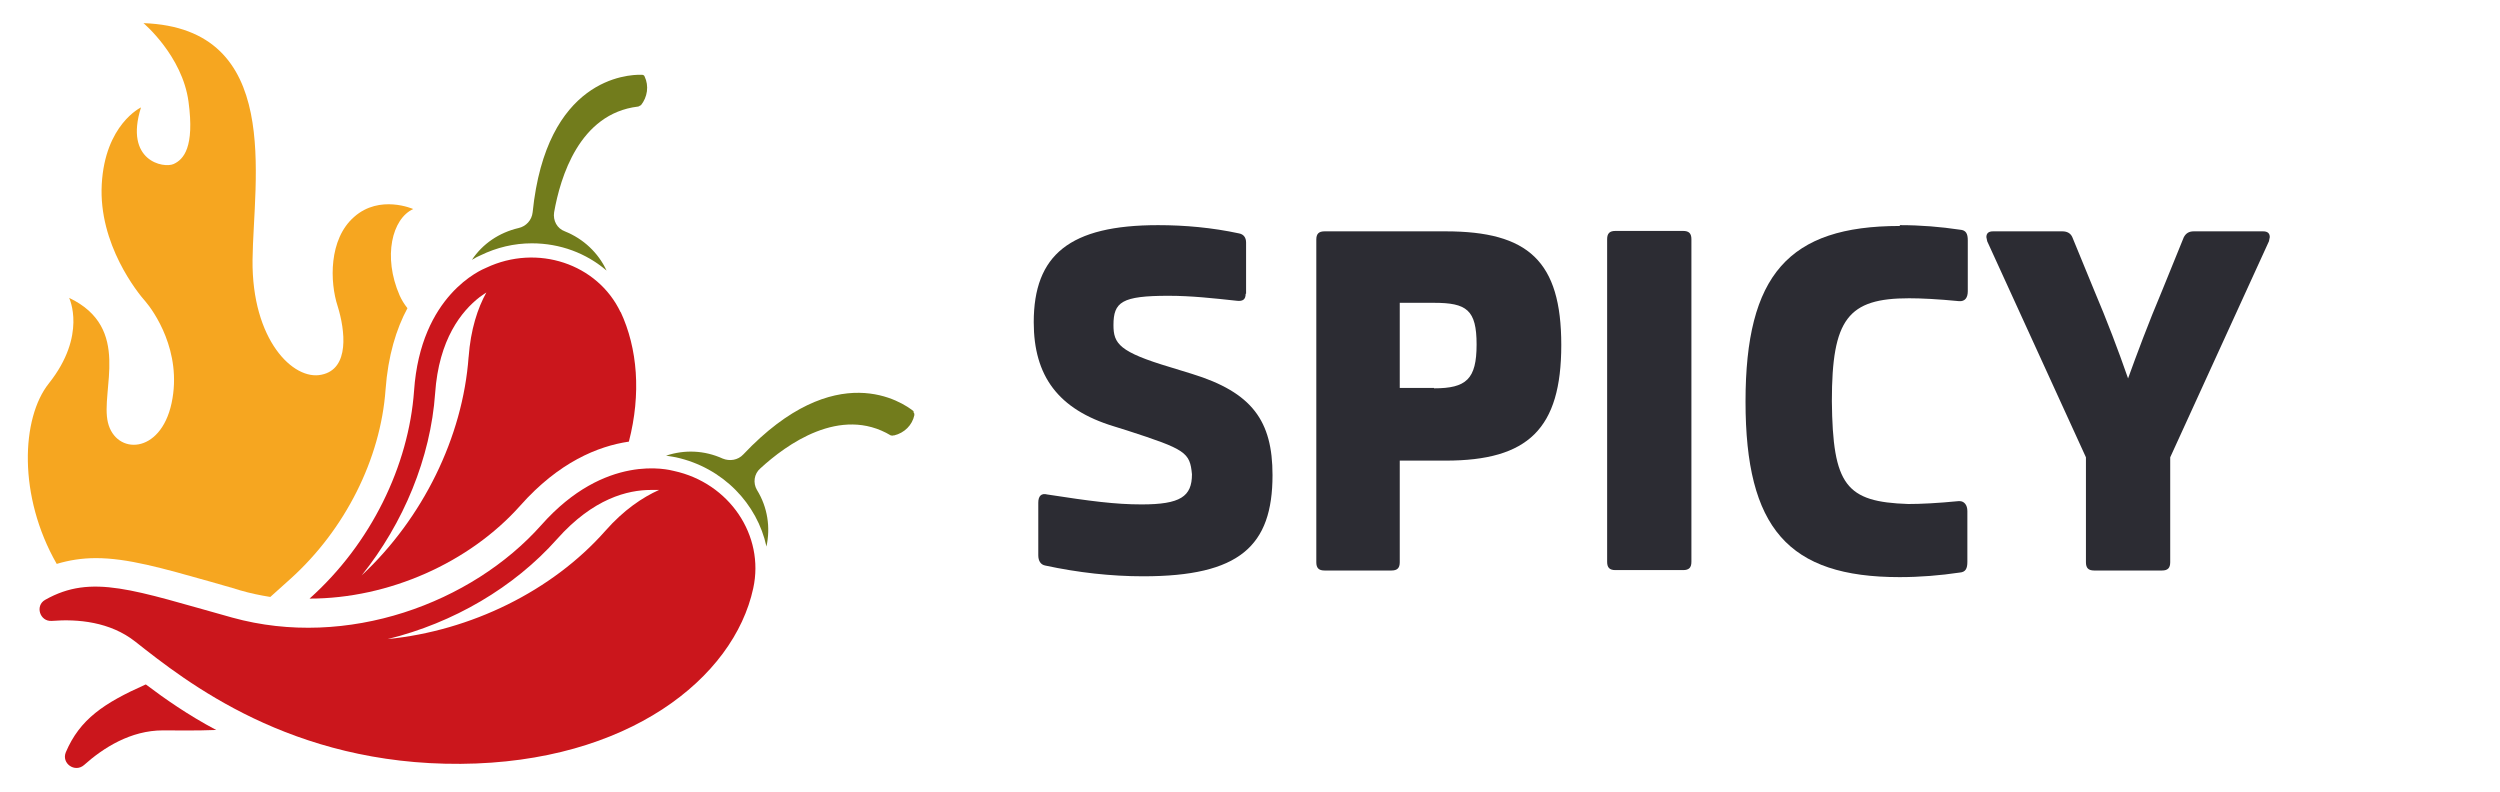
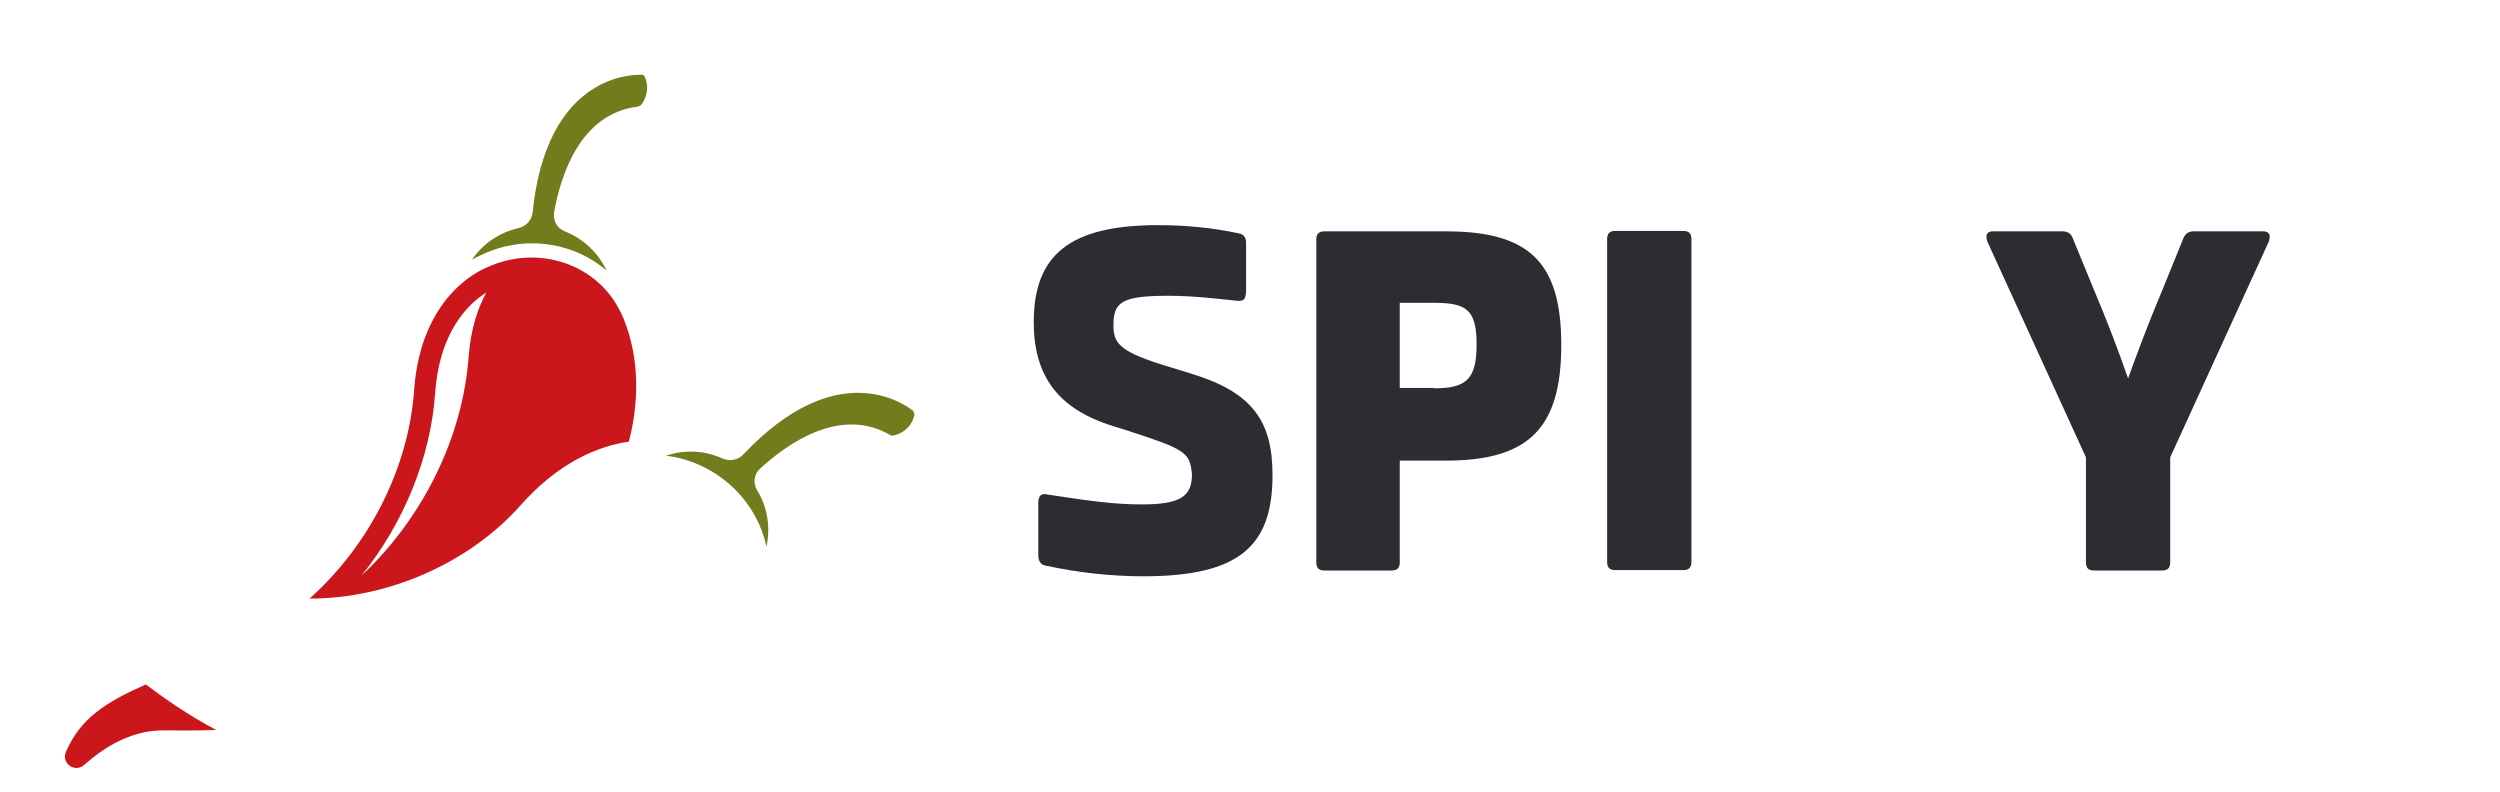
<svg xmlns="http://www.w3.org/2000/svg" id="Spicy" width="21.34mm" height="6.76mm" viewBox="0 0 60.49 19.17">
  <defs>
    <style>
      .cls-1 {
        fill: #2c2c33;
      }

      .cls-2 {
        fill: #727c1c;
      }

      .cls-3 {
        fill: #f6a620;
      }

      .cls-4 {
        fill: #cb161c;
      }
    </style>
  </defs>
  <g>
    <path class="cls-2" d="M11.61,6.18h.01c.39-.19.81-.29,1.24-.29.69,0,1.32.24,1.81.66-.2-.43-.56-.77-1.01-.95-.19-.07-.29-.26-.26-.46.15-.85.61-2.39,2.03-2.56.02,0,.04-.02.06-.03h.01c.16-.2.2-.47.09-.7-.01-.03-.04-.04-.07-.04-.35-.01-2.31.09-2.64,3.33-.02.19-.16.34-.34.38-.47.11-.87.38-1.13.77.08-.05.16-.09.21-.11h0Z" />
    <path class="cls-4" d="M3.51,16.57c-1.01.45-1.59.84-1.93,1.64-.11.27.22.5.44.31.47-.42,1.13-.84,1.91-.84.35,0,.79.01,1.29-.01-.68-.36-1.25-.76-1.7-1.1h0Z" />
    <path class="cls-4" d="M15.01,7.56c-.56-1.18-2.02-1.66-3.25-1.08-.12.05-1.59.66-1.75,2.98-.13,1.81-1.04,3.7-2.53,5.03,1.92,0,3.87-.87,5.1-2.25.93-1.05,1.88-1.44,2.63-1.55.3-1.16.21-2.26-.2-3.14h0ZM11.33,8.64c-.14,1.94-1.11,3.91-2.59,5.29,1.02-1.27,1.67-2.85,1.78-4.41.09-1.31.64-1.99,1.08-2.33.06-.04.11-.08.16-.11-.21.38-.38.89-.43,1.57h0Z" />
    <path class="cls-2" d="M22.11,9.96c-.27-.22-1.89-1.33-4.13,1.04-.13.14-.33.17-.5.1-.44-.2-.92-.22-1.37-.07.12.02.2.03.24.04h0c1.14.25,1.97,1.13,2.19,2.16.1-.46.03-.95-.23-1.37-.1-.17-.07-.39.08-.52.63-.58,1.94-1.53,3.16-.8.02,0,.04.01.06,0h.02c.25-.06.44-.25.49-.49,0-.03,0-.06-.03-.08h0Z" />
-     <path class="cls-4" d="M16.3,11.4c-.12-.03-1.66-.44-3.21,1.31-1.68,1.89-4.7,3.01-7.48,2.24-2.38-.66-3.4-1.07-4.53-.43-.25.14-.13.53.16.51.63-.05,1.41.02,2.02.5,1.23.97,3.77,2.99,7.88,2.96,4.04-.03,6.61-2.07,7.08-4.25.28-1.28-.58-2.55-1.92-2.84h0ZM14.64,12.85c-1.29,1.46-3.26,2.42-5.27,2.62,1.59-.39,3.06-1.25,4.1-2.42.88-.99,1.72-1.19,2.27-1.19.07,0,.14,0,.2,0-.4.18-.85.48-1.3.99h0Z" />
-     <path class="cls-3" d="M2.31,13.51c.76,0,1.6.24,2.77.57.23.07.47.13.72.21.24.07.48.12.73.16l.49-.44c1.32-1.19,2.18-2.9,2.3-4.58.06-.82.26-1.47.53-1.97-.08-.1-.14-.2-.19-.31-.41-.94-.18-1.86.33-2.09,0,0-.81-.36-1.43.19-.62.54-.59,1.58-.4,2.16.18.58.3,1.52-.39,1.66-.68.15-1.69-.84-1.67-2.78.02-1.94.75-5.61-2.64-5.73,0,0,.94.79,1.09,1.9.15,1.11-.12,1.4-.36,1.51-.24.11-1.2-.07-.79-1.37,0,0-.87.41-.95,1.86-.08,1.45.87,2.63,1.06,2.84.18.21.9,1.2.63,2.46-.27,1.25-1.35,1.25-1.54.47-.19-.78.59-2.29-.94-3.02,0,0,.44.9-.49,2.07-.67.84-.75,2.73.19,4.37.3-.09.61-.14.95-.14h0Z" />
  </g>
  <g>
    <path class="cls-1" d="M30.14,7.11c0,.14-.07.19-.22.17-.56-.06-1.09-.12-1.65-.12-1.13,0-1.33.15-1.33.71,0,.45.14.65,1.38,1.02l.52.16c1.46.45,1.95,1.14,1.95,2.45,0,1.72-.8,2.45-3.13,2.45-.78,0-1.58-.09-2.37-.26-.11-.02-.17-.11-.17-.25v-1.27c0-.16.07-.24.22-.2,1.04.16,1.64.24,2.28.24.94,0,1.22-.19,1.22-.73-.05-.53-.15-.6-1.57-1.06l-.32-.1c-1.35-.41-1.94-1.22-1.94-2.52,0-1.63.87-2.35,3.01-2.35.65,0,1.31.06,1.96.2.11.02.17.1.17.22v1.24Z" />
    <path class="cls-1" d="M34.98,5.6c2,0,2.8.72,2.8,2.75s-.8,2.8-2.8,2.8h-1.11v2.46c0,.14-.06.2-.2.2h-1.62c-.14,0-.2-.06-.2-.2v-7.81c0-.14.06-.2.2-.2h2.92ZM34.7,9.4c.78,0,1.03-.22,1.03-1.06s-.24-1.01-1.03-1.01h-.83v2.06h.83Z" />
    <path class="cls-1" d="M39.09,13.8c-.14,0-.2-.06-.2-.2v-7.81c0-.14.06-.2.2-.2h1.64c.14,0,.2.06.2.2v7.81c0,.14-.06.2-.2.2h-1.64Z" />
-     <path class="cls-1" d="M45.98,5.45c.5,0,.98.04,1.45.11.15.01.19.1.19.26v1.23c0,.16-.07.25-.21.24-.51-.05-.92-.07-1.21-.07-1.48,0-1.87.5-1.87,2.49.02,2.04.34,2.44,1.85,2.49.3,0,.71-.02,1.22-.07h.02c.11,0,.19.09.19.24v1.23c0,.16-.04.25-.19.26-.47.07-.96.11-1.45.11-2.7,0-3.73-1.19-3.73-4.25s1.04-4.25,3.73-4.25Z" />
    <path class="cls-1" d="M54.77,5.6c.11,0,.16.05.16.14l-.02.1-2.39,5.23v2.54c0,.14-.06.2-.2.2h-1.64c-.14,0-.2-.06-.2-.2v-2.54l-2.39-5.23-.02-.1c0-.09.05-.14.16-.14h1.68c.12,0,.2.05.24.14l.53,1.29c.31.73.58,1.44.82,2.13.21-.58.48-1.31.83-2.14l.52-1.28c.05-.09.12-.14.24-.14h1.68Z" />
  </g>
</svg>